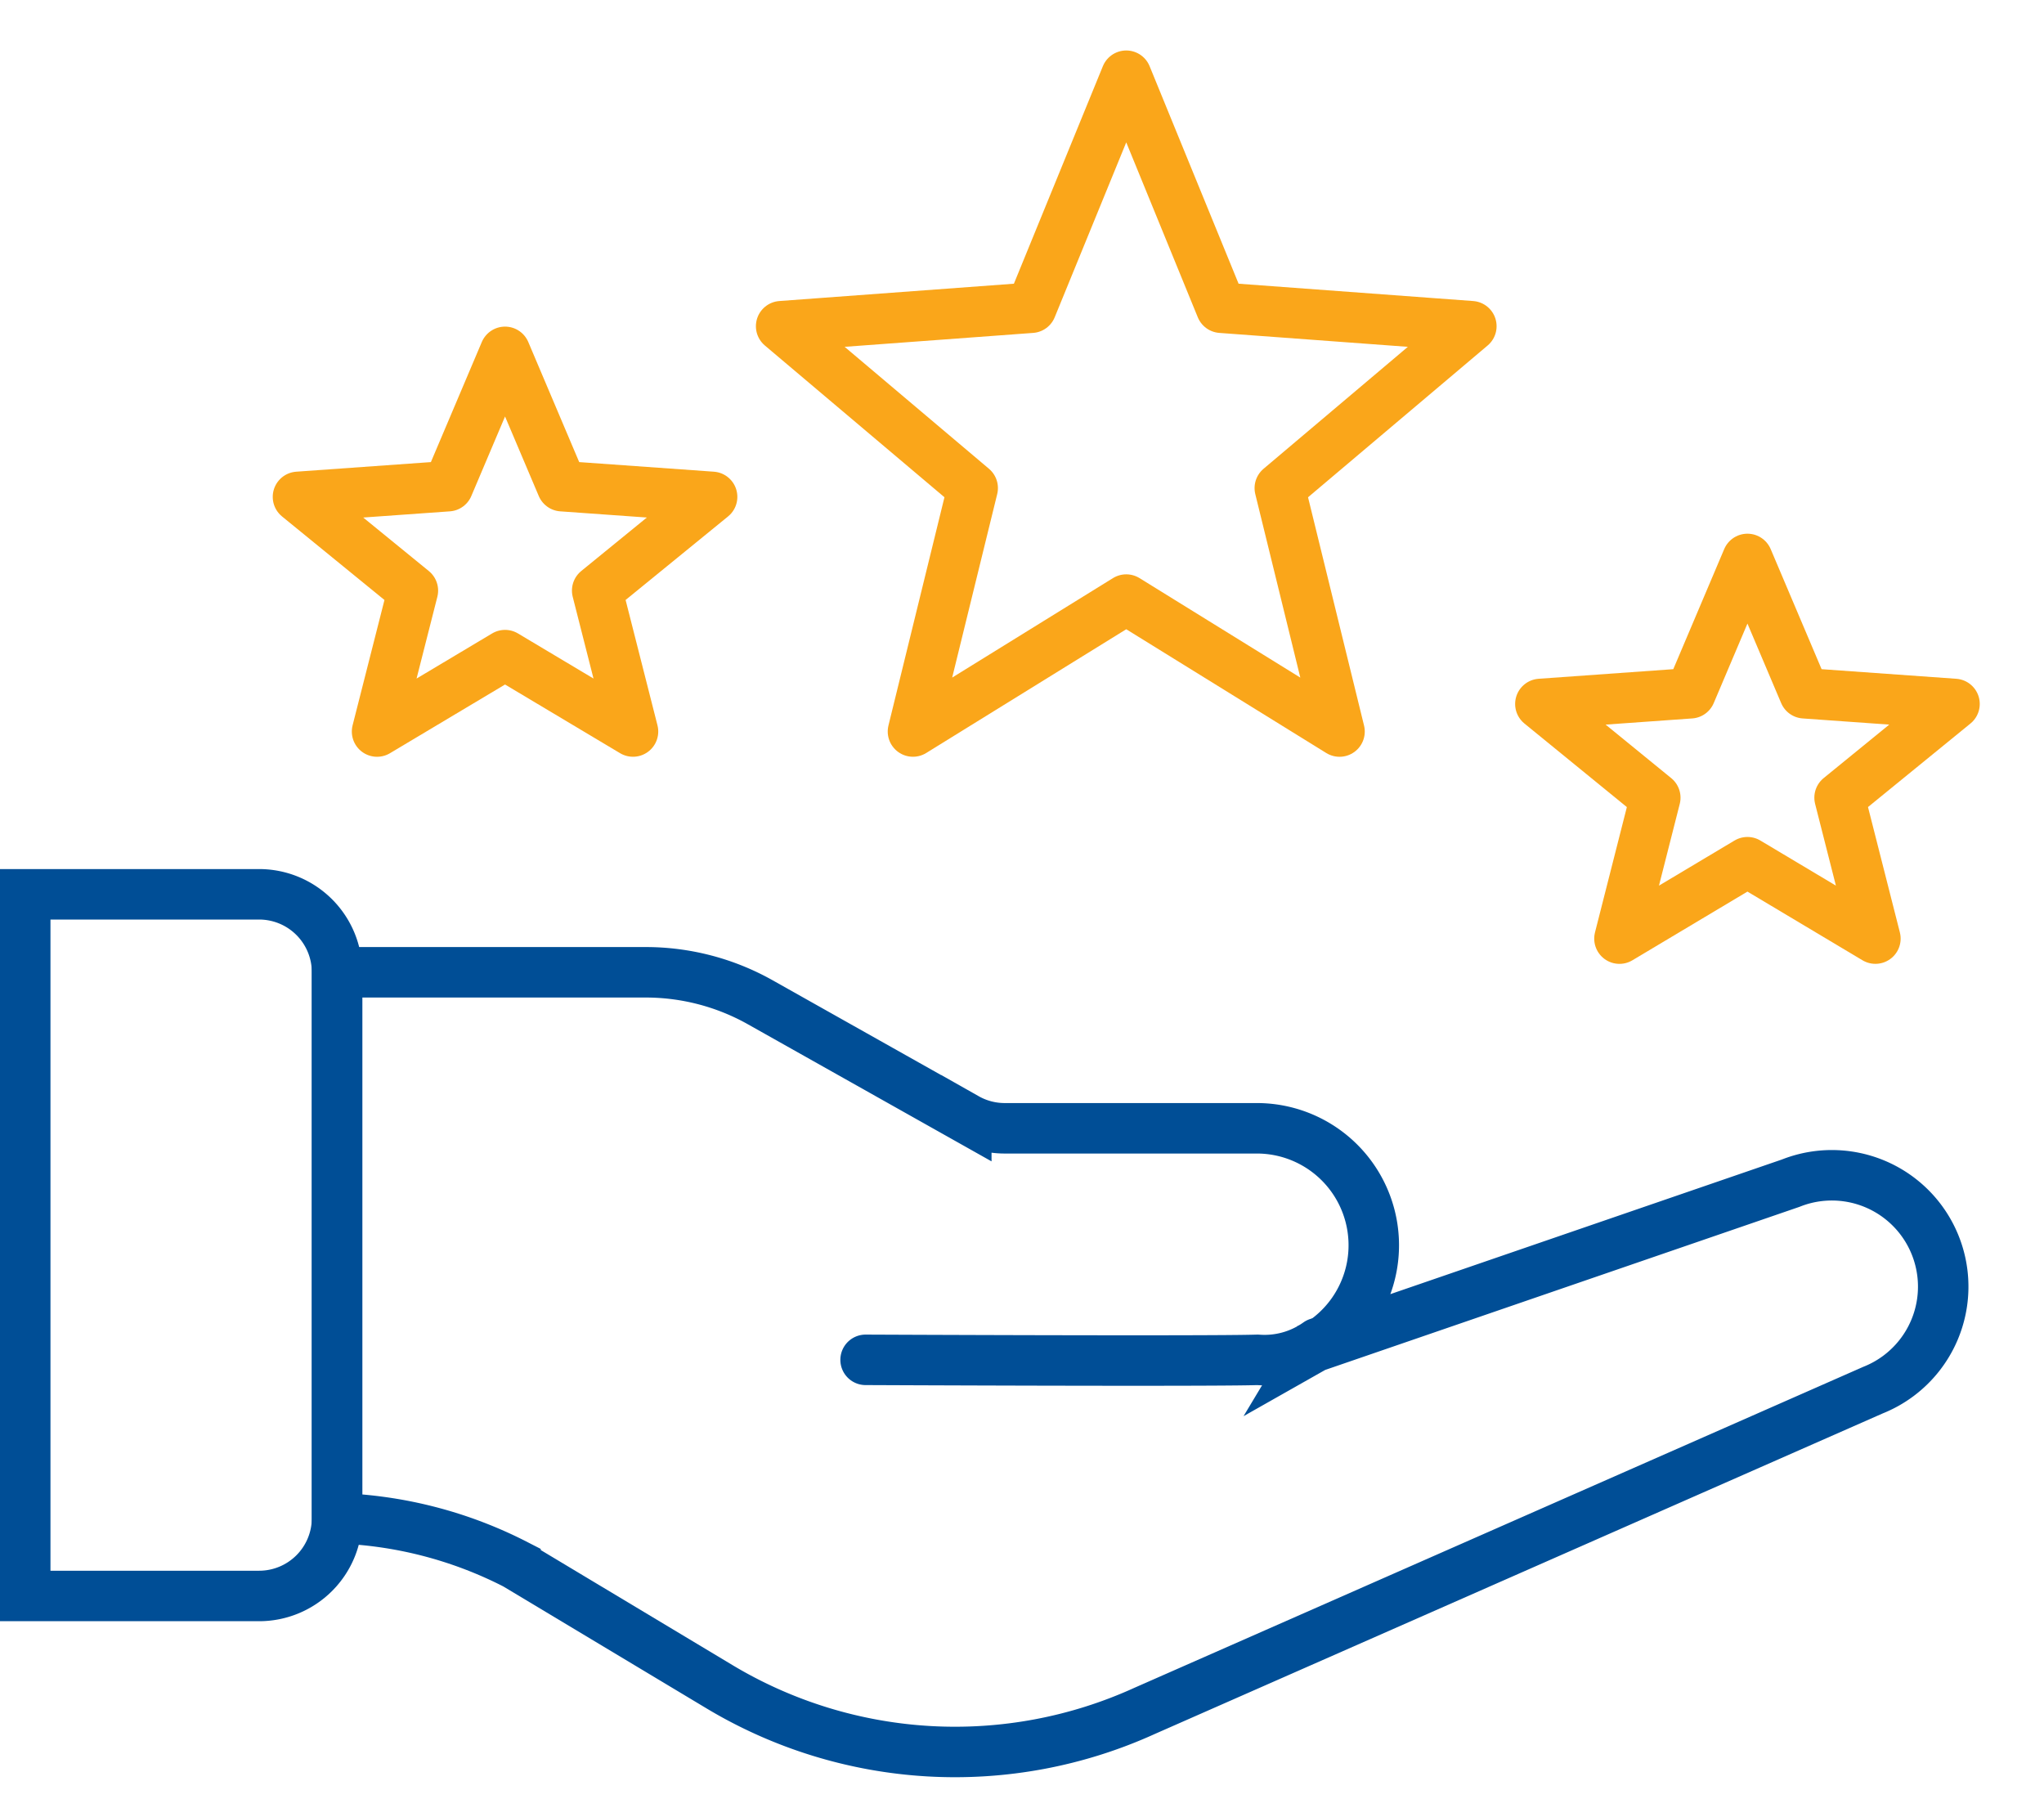
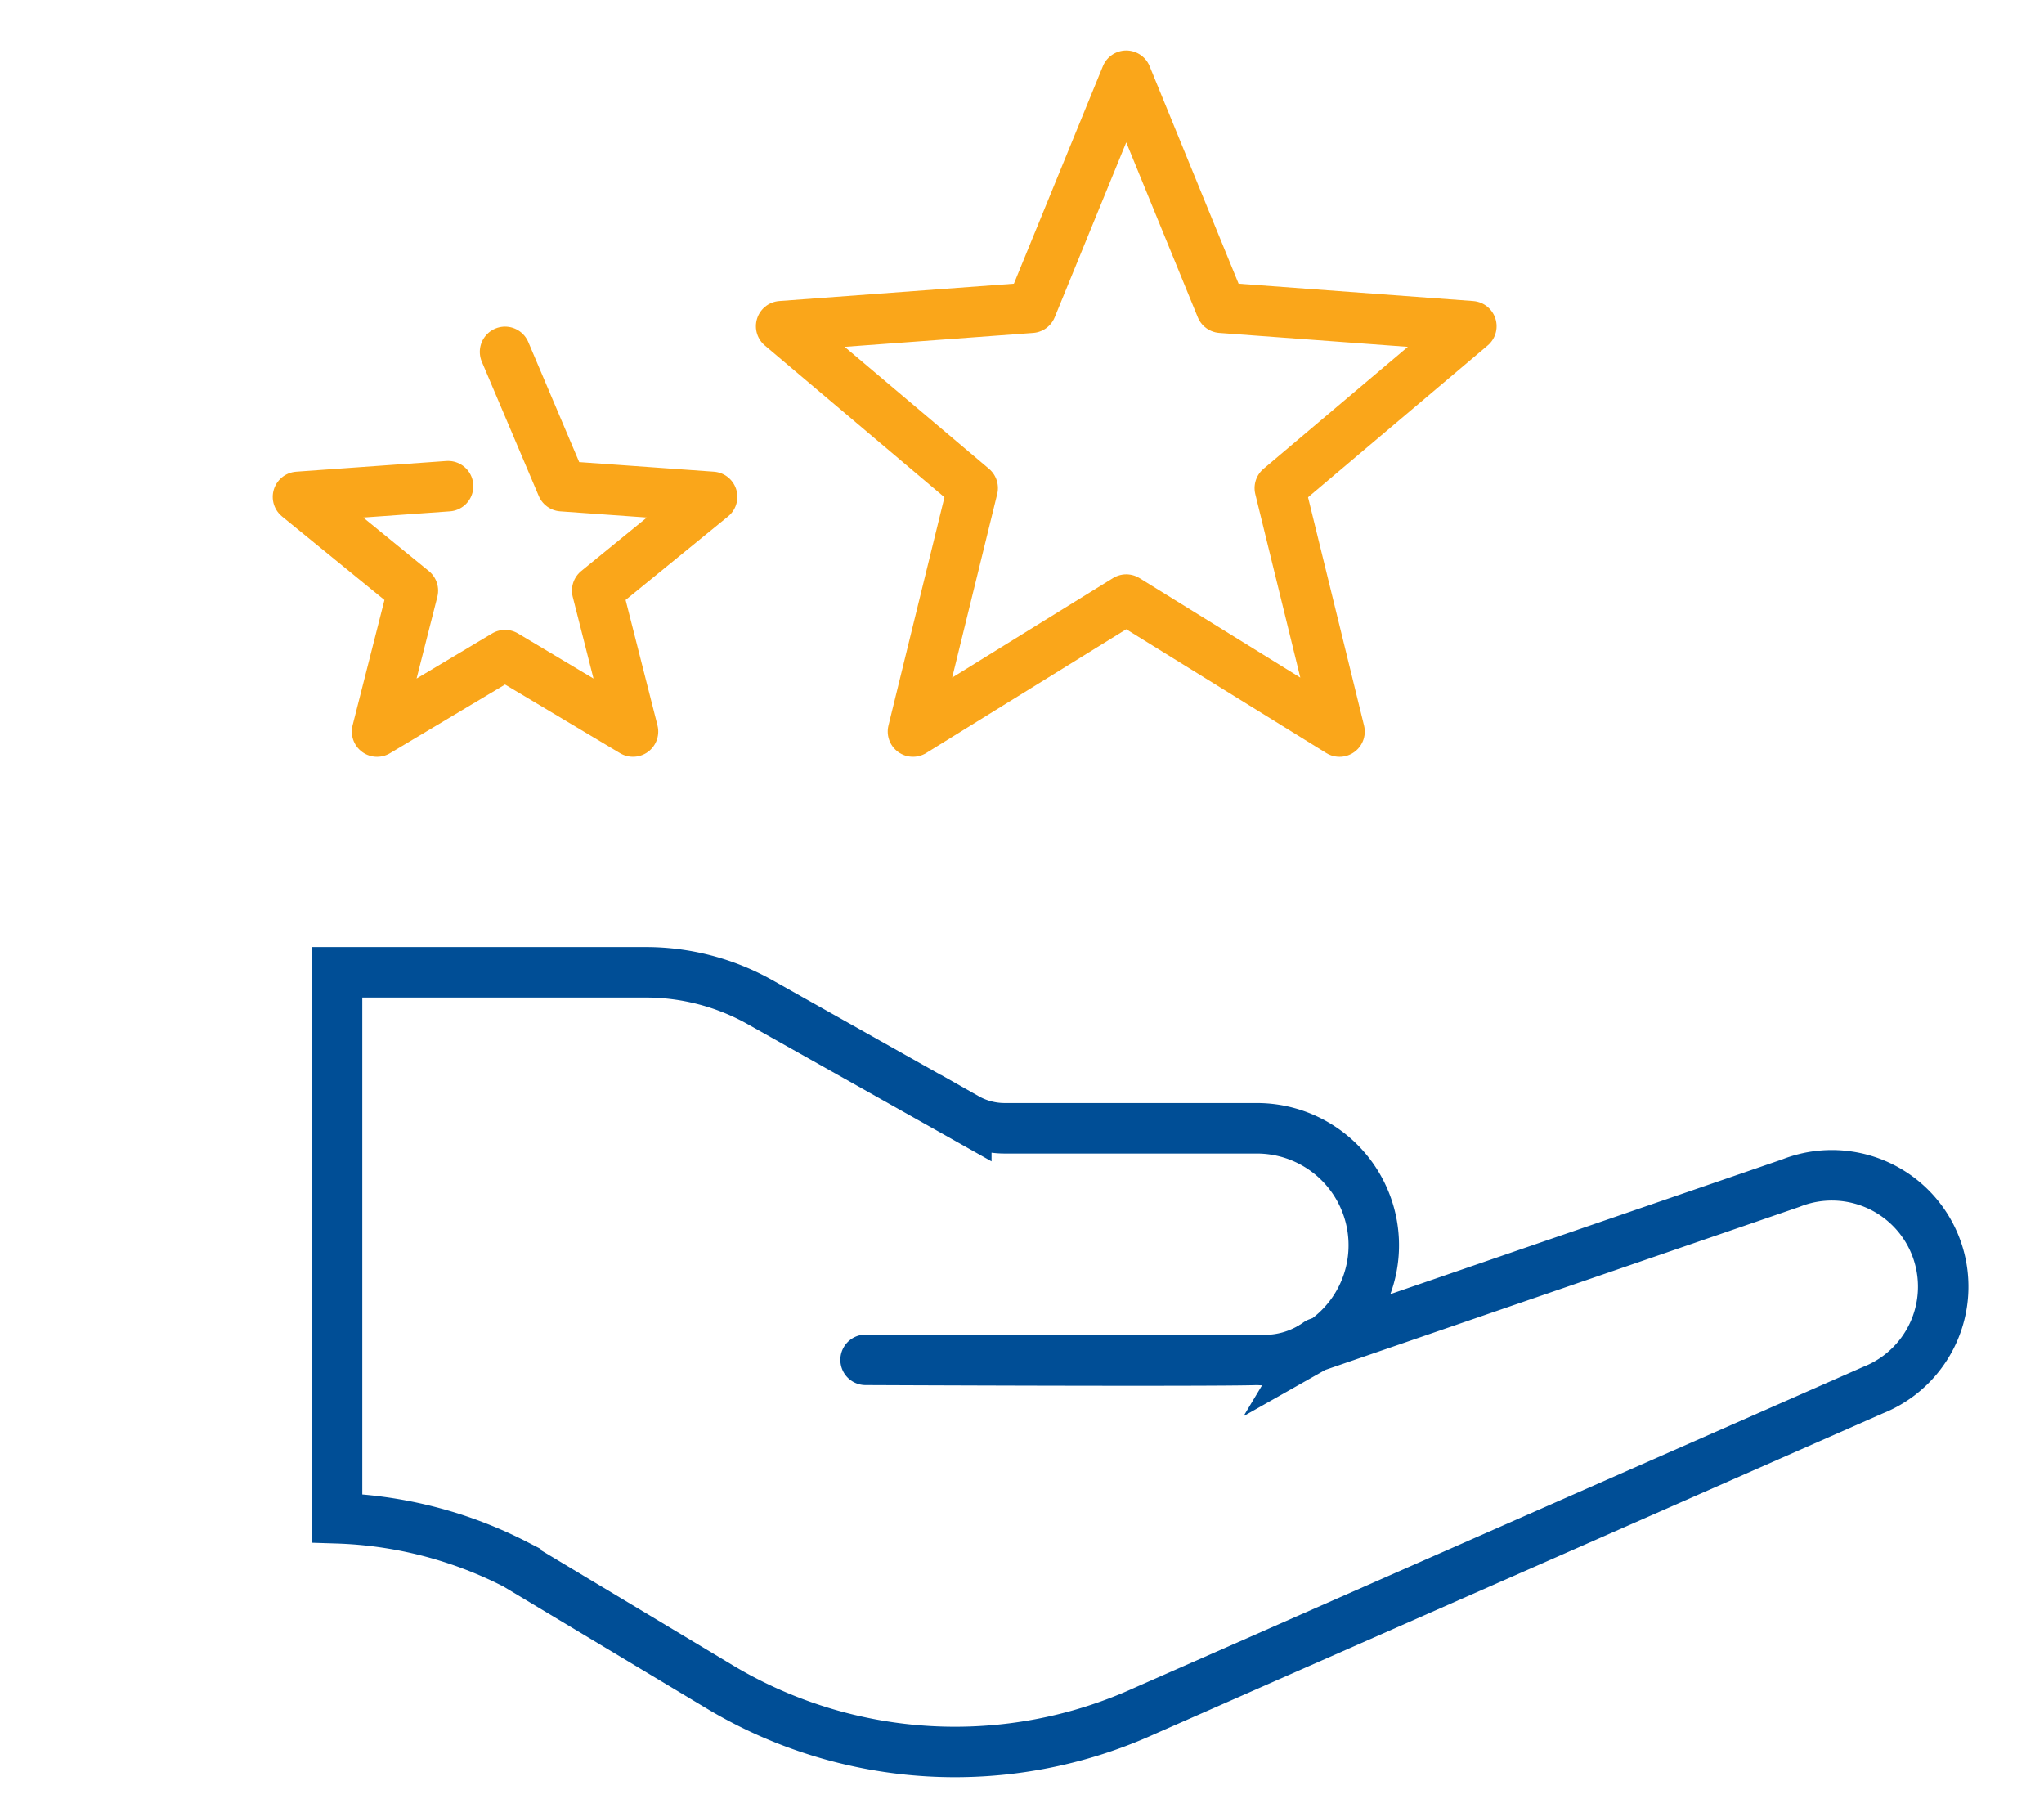
<svg xmlns="http://www.w3.org/2000/svg" width="81" height="72" viewBox="0 0 81 72">
  <g id="Group_31692" data-name="Group 31692" transform="translate(-5681 184)">
-     <rect id="Rectangle_2957" data-name="Rectangle 2957" width="80" height="72" transform="translate(5682 -184)" fill="none" />
    <g id="Group_31691" data-name="Group 31691" transform="translate(4385.403 -2059)">
      <g id="Group_25755" data-name="Group 25755" transform="translate(1296.597 1878)">
        <g id="heart_2_" data-name="heart (2)" transform="translate(0 32.432)">
          <path id="Path_24546" data-name="Path 24546" d="M128.735,267.443l18.871-6.488a4.411,4.411,0,1,1,3.261,8.2l-28.862,12.708a18.148,18.148,0,0,1-16.854-.958l-8.079-4.847A16.637,16.637,0,0,0,90,274.232V252.6h12.229a9.257,9.257,0,0,1,4.545,1.19l8.162,4.591a3.086,3.086,0,0,0,1.515.4h10a4.634,4.634,0,0,1,2.281,8.667Zm0,0" transform="translate(-77.643 -249.508)" fill="none" stroke="#004e96" stroke-linecap="round" stroke-width="2" />
-           <path id="Path_24548" data-name="Path 24548" d="M22.357,235.687v21.634a3.088,3.088,0,0,1-3.089,3.08H10V232.6h9.268A3.088,3.088,0,0,1,22.357,235.687Zm0,0" transform="translate(-10 -232.598)" fill="none" stroke="#004e96" stroke-width="2" />
          <path id="Path_24549" data-name="Path 24549" d="M4362.205-20214.27a3.647,3.647,0,0,1-2.4.668c-1.812.063-15.53,0-15.53,0" transform="translate(-4310.973 20232.049)" fill="none" stroke="#004e96" stroke-linecap="round" stroke-linejoin="round" stroke-width="2" />
        </g>
        <path id="Polygon_17" data-name="Polygon 17" d="M13.676,0l3.761,9.193,9.915.732-7.591,6.414,2.367,9.646-8.452-5.229L5.224,25.984l2.367-9.646L0,9.925l9.915-.732Z" transform="translate(29.955)" fill="none" stroke="#faa61a" stroke-linecap="round" stroke-linejoin="round" stroke-width="2" />
-         <path id="Polygon_18" data-name="Polygon 18" d="M8.206,0l2.257,5.322,5.949.424L11.857,9.459l1.42,5.584L8.206,12.016,3.134,15.044l1.42-5.584L0,5.746l5.949-.424Z" transform="translate(10.808 10.941)" fill="none" stroke="#faa61a" stroke-linecap="round" stroke-linejoin="round" stroke-width="2" />
-         <path id="Polygon_19" data-name="Polygon 19" d="M8.206,0l2.257,5.322,5.949.424L11.857,9.459l1.42,5.584L8.206,12.016,3.134,15.044l1.42-5.584L0,5.746l5.949-.424Z" transform="translate(60.042 19.146)" fill="none" stroke="#faa61a" stroke-linecap="round" stroke-linejoin="round" stroke-width="2" />
+         <path id="Polygon_18" data-name="Polygon 18" d="M8.206,0l2.257,5.322,5.949.424L11.857,9.459l1.42,5.584L8.206,12.016,3.134,15.044l1.42-5.584L0,5.746l5.949-.424" transform="translate(10.808 10.941)" fill="none" stroke="#faa61a" stroke-linecap="round" stroke-linejoin="round" stroke-width="2" />
      </g>
    </g>
  </g>
</svg>